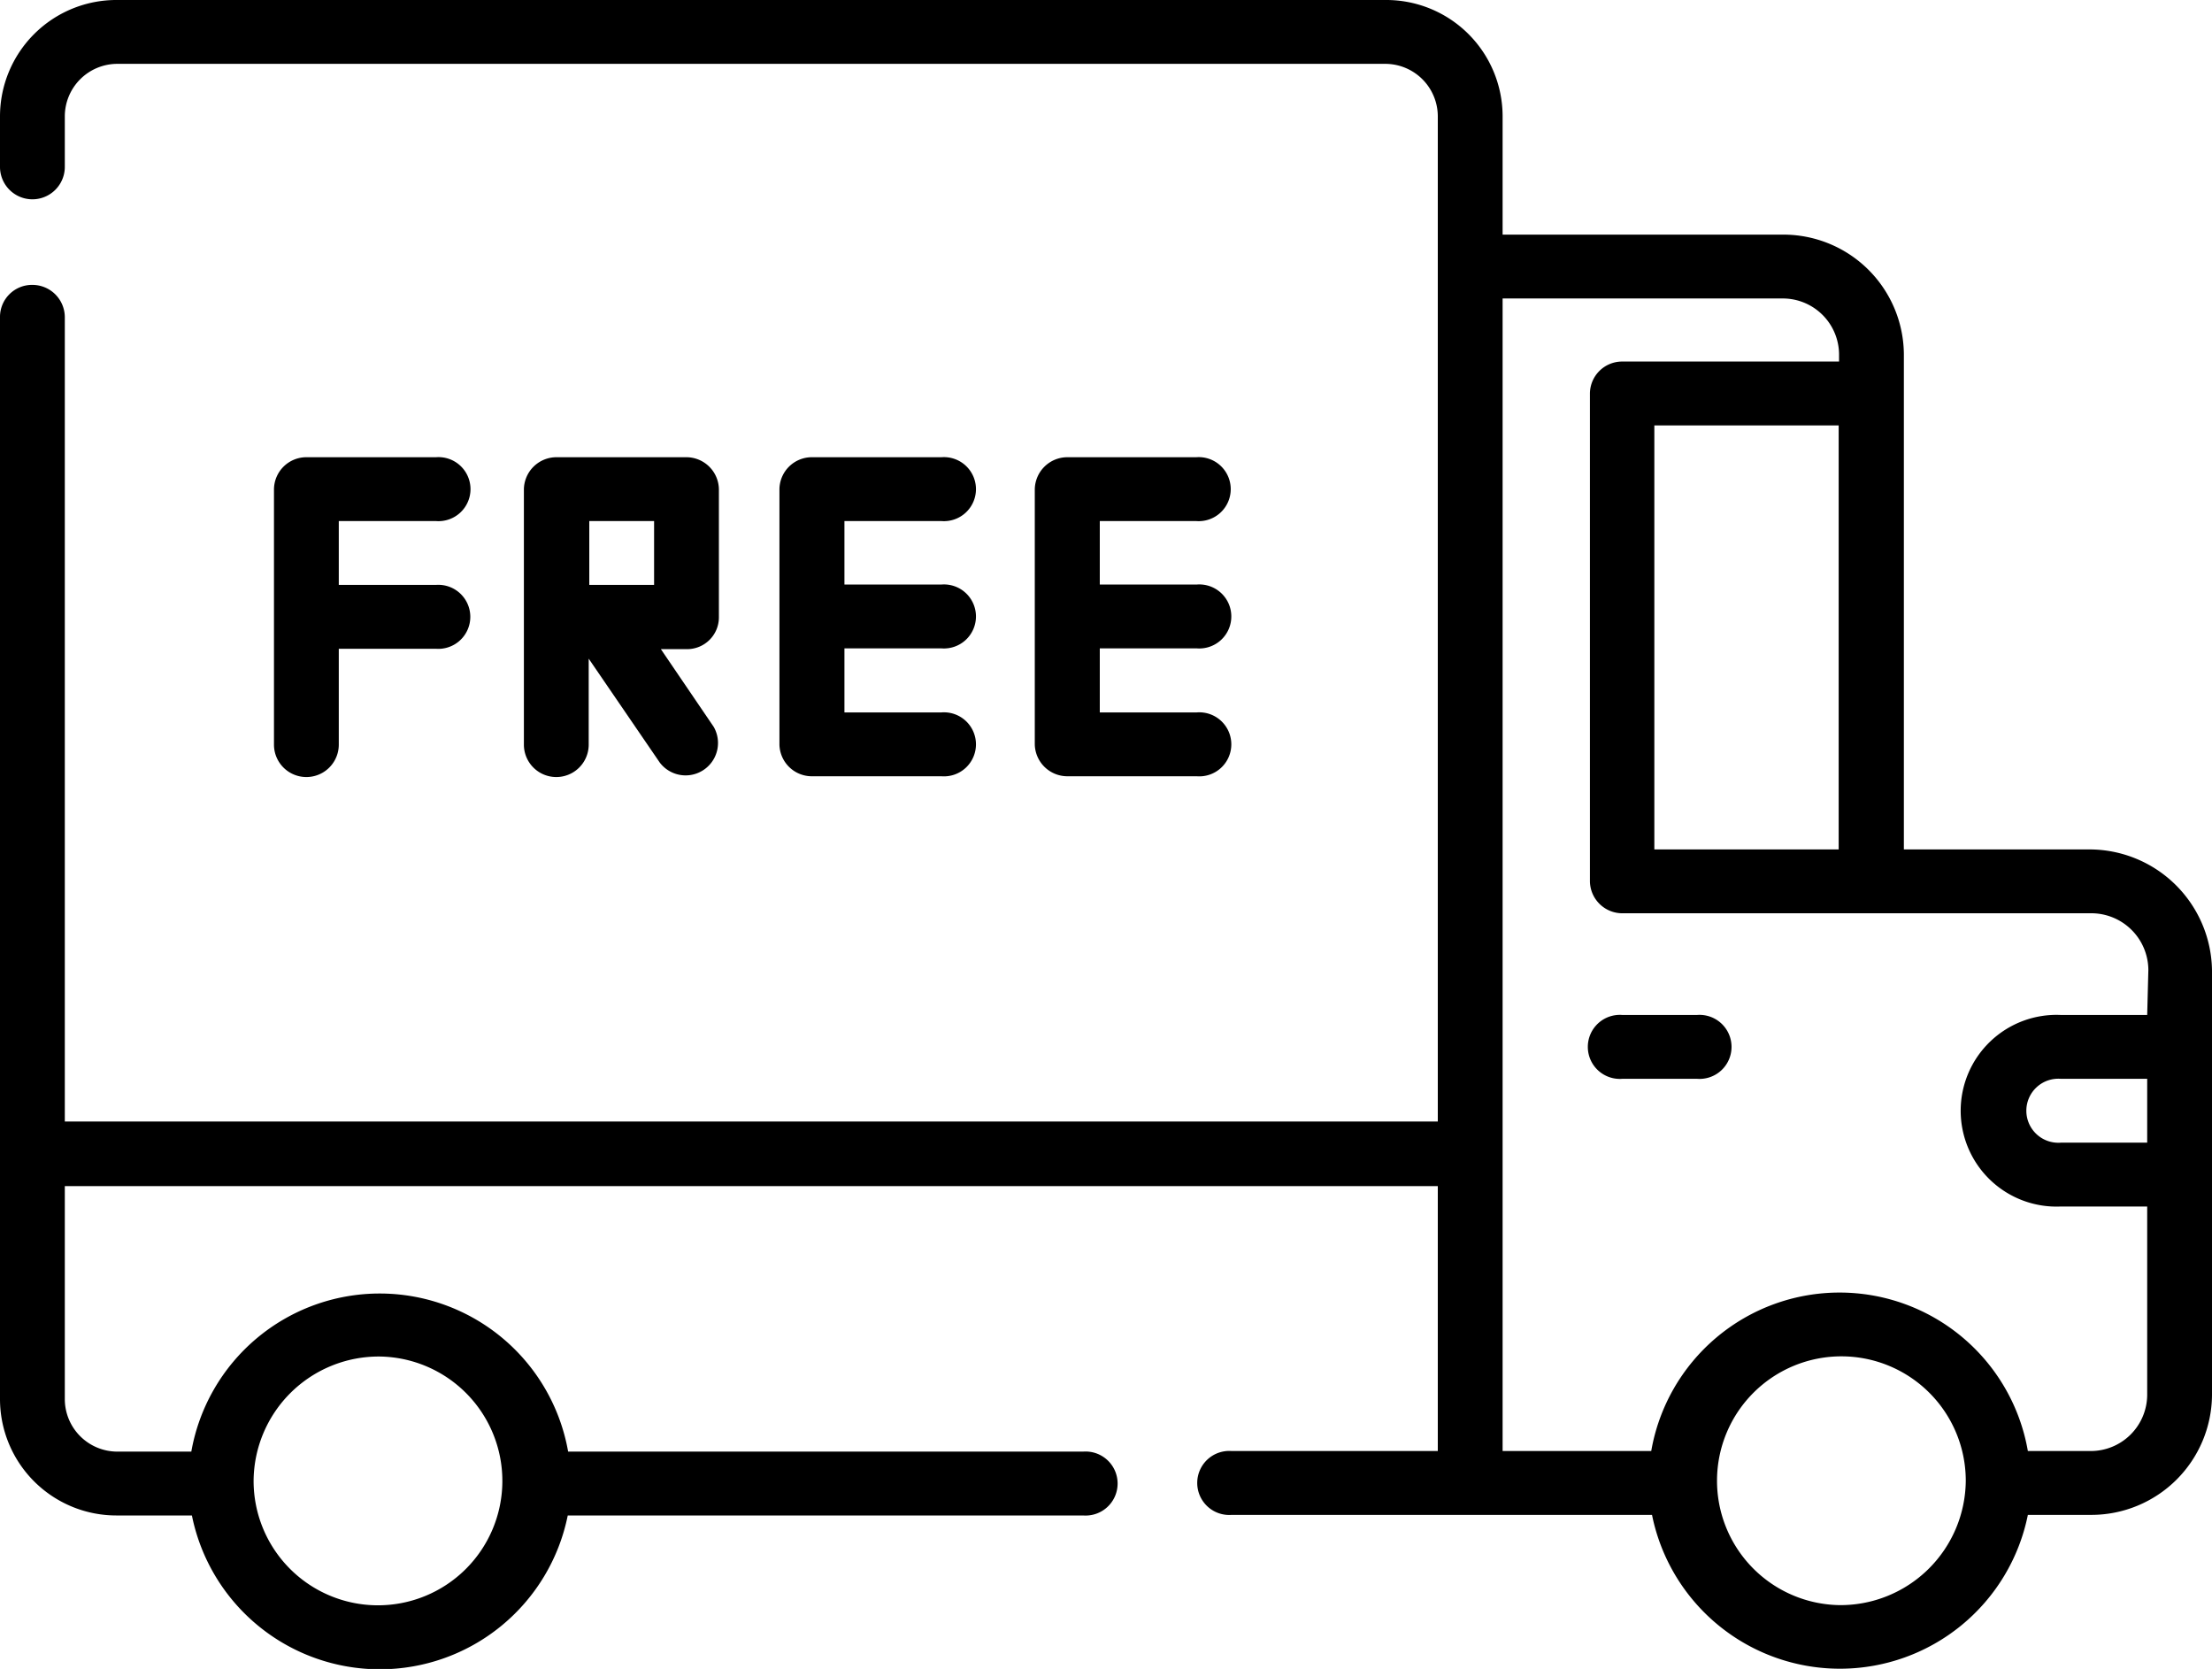
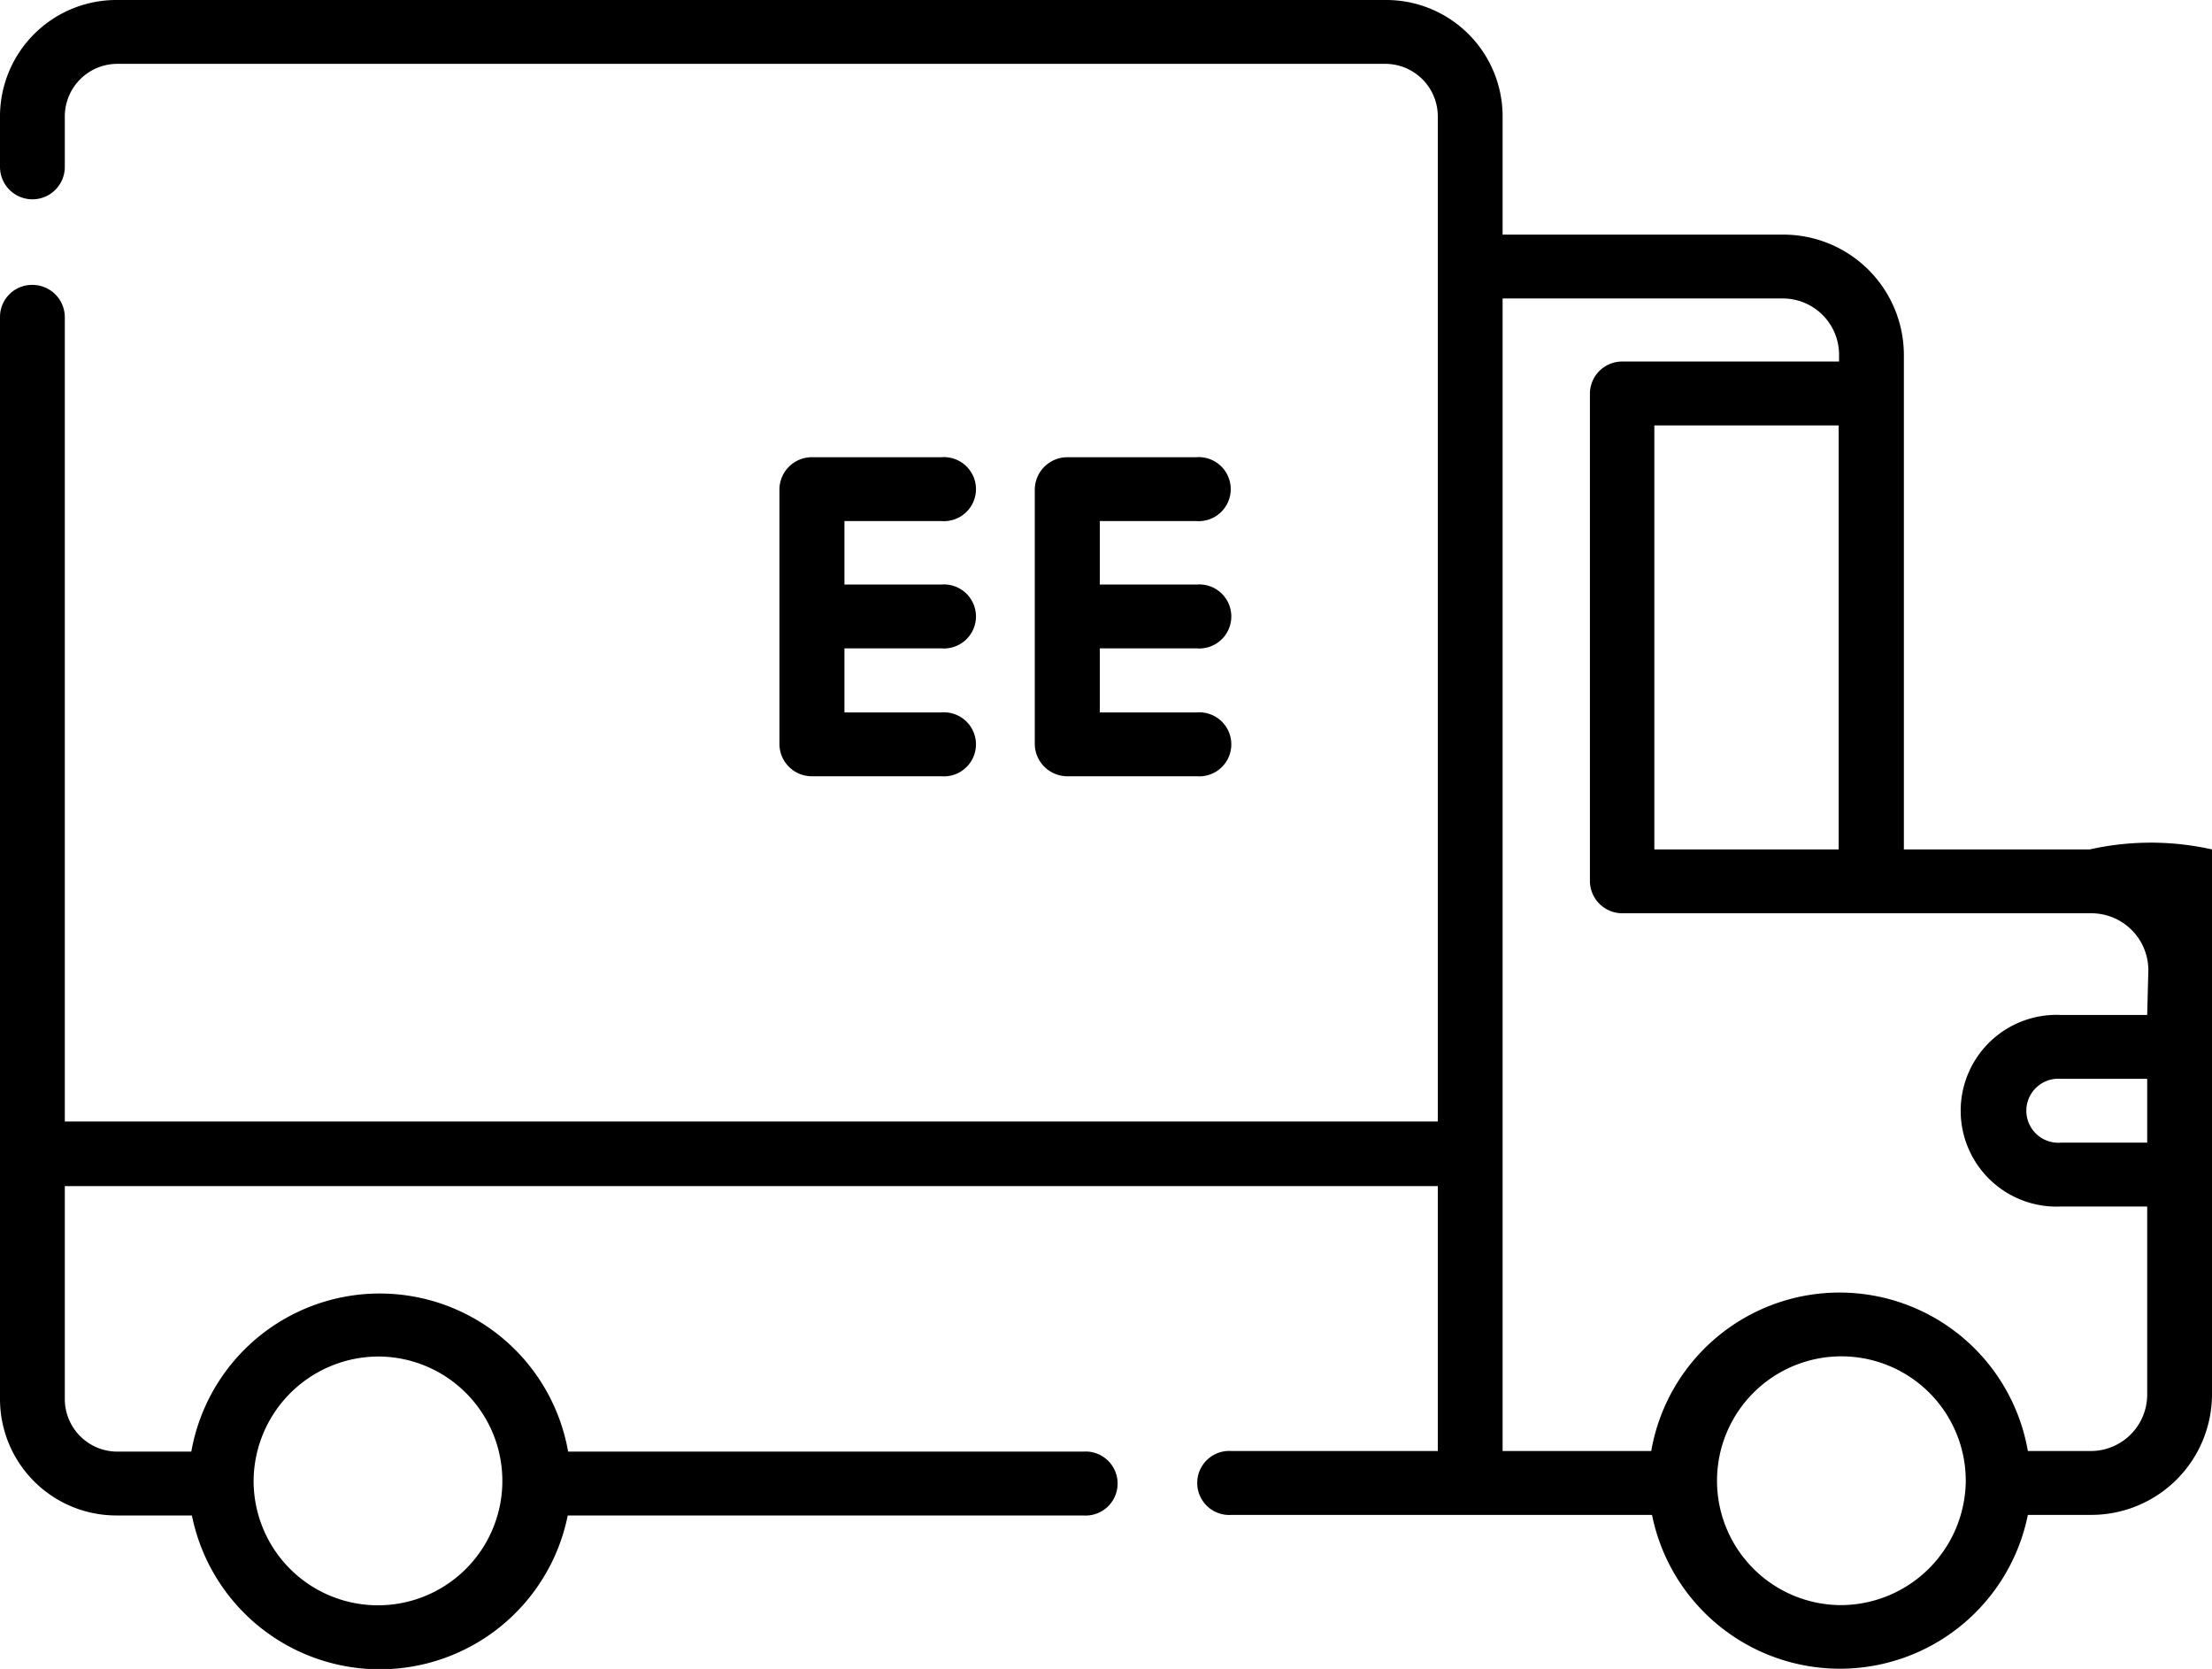
<svg xmlns="http://www.w3.org/2000/svg" id="Layer_1" data-name="Layer 1" viewBox="0 0 114 86">
  <defs>
    <style>.cls-1{fill:none;}.cls-2{clip-path:url(#clip-path);}</style>
    <clipPath id="clip-path">
      <rect class="cls-1" width="114" height="86" />
    </clipPath>
  </defs>
  <g class="cls-2">
-     <path d="M107.7,43.77H98.12V18.25a6.21,6.21,0,0,0-6.25-6.16H77.44V6a6,6,0,0,0-6.06-6H6.06A6,6,0,0,0,0,6V8.6a1.67,1.67,0,0,0,3.34,0V6A2.71,2.71,0,0,1,6.06,3.29H71.38A2.71,2.71,0,0,1,74.1,6V57.79H3.34V16.32a1.67,1.67,0,0,0-1.67-1.64A1.65,1.65,0,0,0,0,16.32V72.09a6,6,0,0,0,6.06,6H9.89a9.88,9.88,0,0,0,19.37,0H55.82a1.65,1.65,0,1,0,0-3.29H29.28a9.86,9.86,0,0,0-19.42,0H6.06a2.71,2.71,0,0,1-2.72-2.68v-11H74.1V74.77H63.48a1.65,1.65,0,1,0,0,3.29H85.14a9.88,9.88,0,0,0,19.37,0h3.28A6.22,6.22,0,0,0,114,71.89V50A6.32,6.32,0,0,0,107.7,43.77ZM19.57,69.9a6.41,6.41,0,1,1-6.5,6.4A6.45,6.45,0,0,1,19.57,69.9ZM94.81,82.71a6.41,6.41,0,1,1,6.5-6.41A6.46,6.46,0,0,1,94.81,82.71Zm15.85-23.83h-4.45a1.65,1.65,0,1,1,0-3.29h4.45Zm0-6.58h-4.45a4.94,4.94,0,1,0,0,9.87h4.45v9.72a2.91,2.91,0,0,1-2.92,2.88h-3.23a9.85,9.85,0,0,0-19.41,0H77.44V15.38H91.87a2.9,2.9,0,0,1,2.91,2.87v.38H83.61a1.66,1.66,0,0,0-1.67,1.64V45.41a1.67,1.67,0,0,0,1.67,1.65h24.11a2.94,2.94,0,0,1,3,2.92ZM94.76,21.92V43.77h-9.5V21.92Z" />
-     <path d="M87.46,52.3H83.61a1.65,1.65,0,1,0,0,3.29h3.85a1.65,1.65,0,1,0,0-3.29Z" />
+     <path d="M107.7,43.77H98.12V18.25a6.21,6.21,0,0,0-6.25-6.16H77.44V6a6,6,0,0,0-6.06-6H6.06A6,6,0,0,0,0,6V8.6a1.67,1.67,0,0,0,3.34,0V6A2.71,2.71,0,0,1,6.06,3.29H71.38A2.71,2.71,0,0,1,74.1,6V57.79H3.34V16.32a1.67,1.67,0,0,0-1.67-1.64A1.65,1.65,0,0,0,0,16.32V72.09a6,6,0,0,0,6.06,6H9.89a9.88,9.88,0,0,0,19.37,0H55.82a1.65,1.65,0,1,0,0-3.29H29.28a9.86,9.86,0,0,0-19.42,0H6.06a2.71,2.71,0,0,1-2.72-2.68v-11H74.1V74.77H63.48a1.65,1.65,0,1,0,0,3.29H85.14a9.88,9.88,0,0,0,19.37,0h3.28A6.22,6.22,0,0,0,114,71.89A6.32,6.32,0,0,0,107.7,43.77ZM19.57,69.9a6.41,6.41,0,1,1-6.5,6.4A6.45,6.45,0,0,1,19.57,69.9ZM94.81,82.71a6.41,6.41,0,1,1,6.5-6.41A6.46,6.46,0,0,1,94.81,82.71Zm15.85-23.83h-4.45a1.65,1.65,0,1,1,0-3.29h4.45Zm0-6.58h-4.45a4.94,4.94,0,1,0,0,9.87h4.45v9.72a2.91,2.91,0,0,1-2.92,2.88h-3.23a9.85,9.85,0,0,0-19.41,0H77.44V15.38H91.87a2.9,2.9,0,0,1,2.91,2.87v.38H83.61a1.66,1.66,0,0,0-1.67,1.64V45.41a1.67,1.67,0,0,0,1.67,1.65h24.11a2.94,2.94,0,0,1,3,2.92ZM94.76,21.92V43.77h-9.5V21.92Z" />
    <path d="M48.52,26.85a1.65,1.65,0,1,0,0-3.29H41.84a1.67,1.67,0,0,0-1.67,1.65V38.37A1.67,1.67,0,0,0,41.84,40h6.68a1.65,1.65,0,1,0,0-3.29h-5v-3.3h5a1.65,1.65,0,1,0,0-3.29h-5V26.85Z" />
    <path d="M61.65,26.85a1.65,1.65,0,1,0,0-3.29H55a1.68,1.68,0,0,0-1.67,1.65V38.37A1.68,1.68,0,0,0,55,40h6.68a1.65,1.65,0,1,0,0-3.29h-5v-3.3h5a1.65,1.65,0,1,0,0-3.29h-5V26.85Z" />
-     <path d="M22.47,26.85a1.65,1.65,0,1,0,0-3.29H15.79a1.67,1.67,0,0,0-1.67,1.65V38.37a1.67,1.67,0,0,0,3.34,0V33.43h5a1.65,1.65,0,1,0,0-3.29h-5V26.85Z" />
-     <path d="M37.05,31.79V25.21a1.68,1.68,0,0,0-1.67-1.65H28.7A1.68,1.68,0,0,0,27,25.21V38.37a1.67,1.67,0,0,0,3.34,0V33.94L34,39.29a1.67,1.67,0,0,0,2.78-1.84l-2.72-4h1.34A1.64,1.64,0,0,0,37.05,31.79Zm-3.34-1.65H30.37V26.85h3.34Z" />
  </g>
</svg>